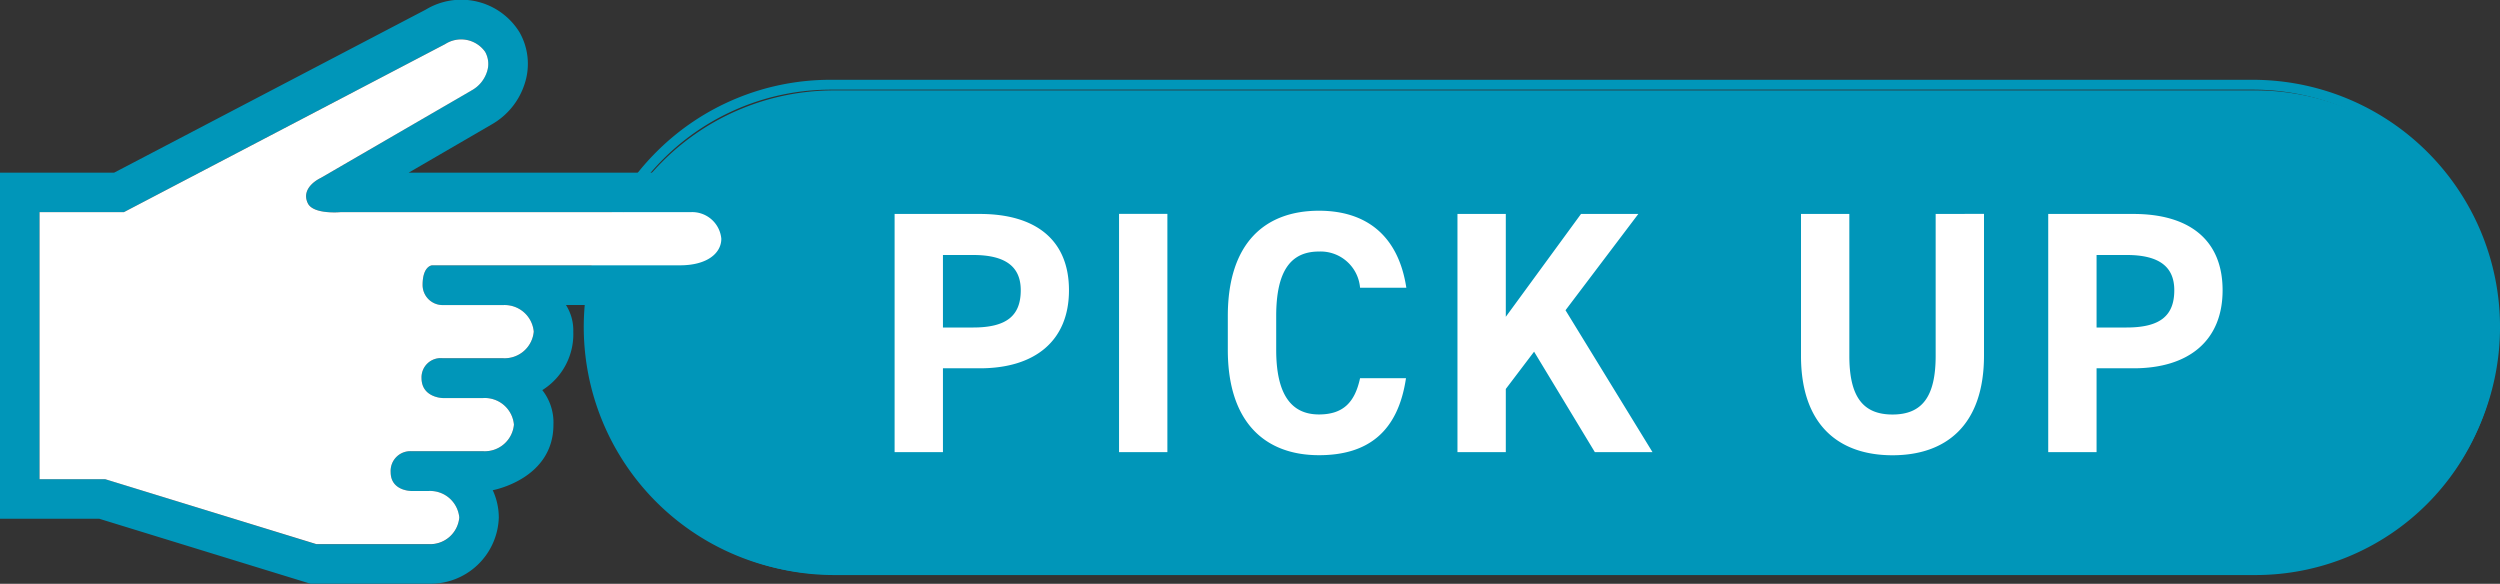
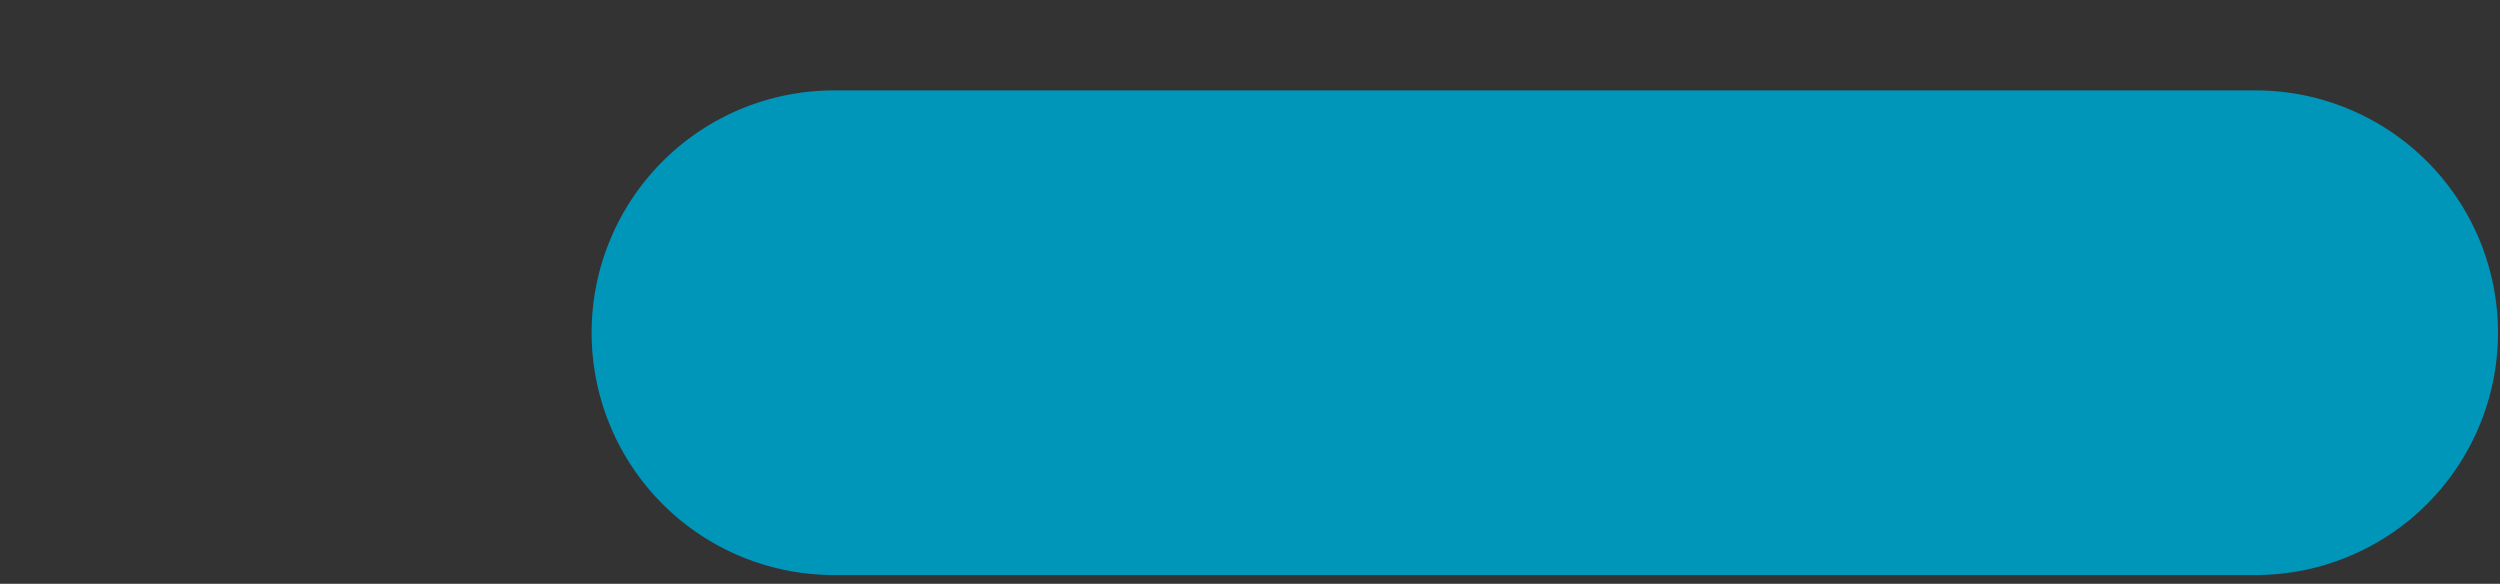
<svg xmlns="http://www.w3.org/2000/svg" width="152.045" height="35.504" viewBox="0 0 152.045 35.504">
  <rect x="0" y="0" width="152.045" height="35.504" fill="#333333" stroke="none" />
  <g transform="translate(-886.02 -1341.057)">
    <path d="M149.1,32.251H62.633a14.737,14.737,0,1,1,0-29.474H149.1a14.737,14.737,0,1,1,0,29.474" transform="translate(874.105 1343.779)" fill="#0096b9" />
-     <path d="M149.1,32.552H62.633A15.038,15.038,0,0,1,52,6.88a14.942,14.942,0,0,1,10.634-4.4H149.1a15.038,15.038,0,0,1,10.634,25.671A14.941,14.941,0,0,1,149.1,32.552ZM62.633,3.078a14.436,14.436,0,1,0,0,28.872H149.1a14.436,14.436,0,1,0,0-28.872Z" transform="translate(873.928 1343.43)" fill="#0096b9" />
-     <path d="M70.593,10.5H53.445L58.488,7.57A4.372,4.372,0,0,0,60.5,5.089a3.874,3.874,0,0,0-.321-3.136A4.165,4.165,0,0,0,54.488.582L35.532,10.5H28.589V31.548H34.62L47.468,35.5h7.188a4.156,4.156,0,0,0,4.269-4.023,3.961,3.961,0,0,0-.369-1.664s3.692-.666,3.692-3.987a3.182,3.182,0,0,0-.677-2.1,4.015,4.015,0,0,0,1.884-3.561,2.871,2.871,0,0,0-.445-1.615h7.581a4.125,4.125,0,0,0,4.269-4.035A4.155,4.155,0,0,0,70.593,10.5m-.647,5.638H54.868s-.577.032-.577,1.194a1.221,1.221,0,0,0,1.224,1.224h3.67a1.778,1.778,0,0,1,1.866,1.615,1.778,1.778,0,0,1-1.866,1.617h-3.67a1.168,1.168,0,0,0-1.289,1.2c0,1.2,1.289,1.222,1.289,1.222H57.98a1.779,1.779,0,0,1,1.866,1.617,1.779,1.779,0,0,1-1.866,1.617H53.625a1.2,1.2,0,0,0-1.276,1.269c0,1.165,1.276,1.15,1.276,1.15h1.031a1.778,1.778,0,0,1,1.866,1.615A1.778,1.778,0,0,1,54.657,33.1H47.83L34.982,29.142H30.994V12.9h5.13l19.5-10.2.039-.02a1.789,1.789,0,0,1,2.433.473A1.5,1.5,0,0,1,58.2,4.369a1.981,1.981,0,0,1-.918,1.12L48.1,10.823s-1.243.558-.79,1.528c.323.71,2,.551,2,.551l.011-.006V12.9H70.593a1.78,1.78,0,0,1,1.866,1.617c0,.877-.855,1.617-2.513,1.617" transform="translate(857.431 1341.057)" fill="#0096b9" />
-     <path d="M68.837,15.026H53.76s-.577.032-.577,1.194a1.221,1.221,0,0,0,1.224,1.224h3.67a1.778,1.778,0,0,1,1.866,1.615,1.778,1.778,0,0,1-1.866,1.617h-3.67a1.168,1.168,0,0,0-1.289,1.2c0,1.2,1.289,1.222,1.289,1.222h2.465a1.779,1.779,0,0,1,1.866,1.617,1.779,1.779,0,0,1-1.866,1.617H52.517a1.2,1.2,0,0,0-1.276,1.269c0,1.165,1.276,1.15,1.276,1.15h1.031a1.778,1.778,0,0,1,1.866,1.615,1.778,1.778,0,0,1-1.866,1.617H46.722L33.873,28.032H29.886V11.792h5.13l19.5-10.2.039-.02a1.789,1.789,0,0,1,2.433.473,1.5,1.5,0,0,1,.109,1.215,1.981,1.981,0,0,1-.918,1.12L46.987,9.713s-1.243.558-.79,1.528c.323.71,2,.551,2,.551l.011-.006v.006H69.484a1.78,1.78,0,0,1,1.866,1.617c0,.877-.855,1.617-2.513,1.617" transform="translate(858.539 1342.167)" fill="#fff" />
-     <path d="M6.615-5.1c3.36,0,5.418-1.68,5.418-4.746,0-3.108-2.079-4.641-5.418-4.641H1.428V0h2.94V-5.1ZM4.368-7.581v-4.41H6.2c2.037,0,2.9.756,2.9,2.142,0,1.554-.861,2.268-2.9,2.268Zm13.65-6.909h-2.94V0h2.94ZM32.55-10c-.483-3.171-2.436-4.683-5.313-4.683-3.255,0-5.544,1.932-5.544,6.405v2.058c0,4.431,2.289,6.405,5.544,6.405,2.982,0,4.809-1.428,5.292-4.683H29.736c-.315,1.47-1.029,2.205-2.5,2.205-1.7,0-2.6-1.239-2.6-3.927V-8.274c0-2.772.9-3.927,2.6-3.927a2.406,2.406,0,0,1,2.5,2.2ZM47.523,0,42.231-8.631l4.431-5.859H43.176L38.6-8.232V-14.49h-2.94V0H38.6V-3.843L40.32-6.111,44.016,0Zm17.22-14.49v8.631c0,2.478-.819,3.57-2.625,3.57s-2.625-1.092-2.625-3.57V-14.49h-2.94v8.631C56.553-1.6,58.9.189,62.118.189S67.683-1.6,67.683-5.88v-8.61ZM76.776-5.1c3.36,0,5.418-1.68,5.418-4.746,0-3.108-2.079-4.641-5.418-4.641H71.589V0h2.94V-5.1ZM74.529-7.581v-4.41h1.827c2.037,0,2.9.756,2.9,2.142,0,1.554-.861,2.268-2.9,2.268Z" transform="translate(939 1368.556)" fill="#fff" />
  </g>
</svg>